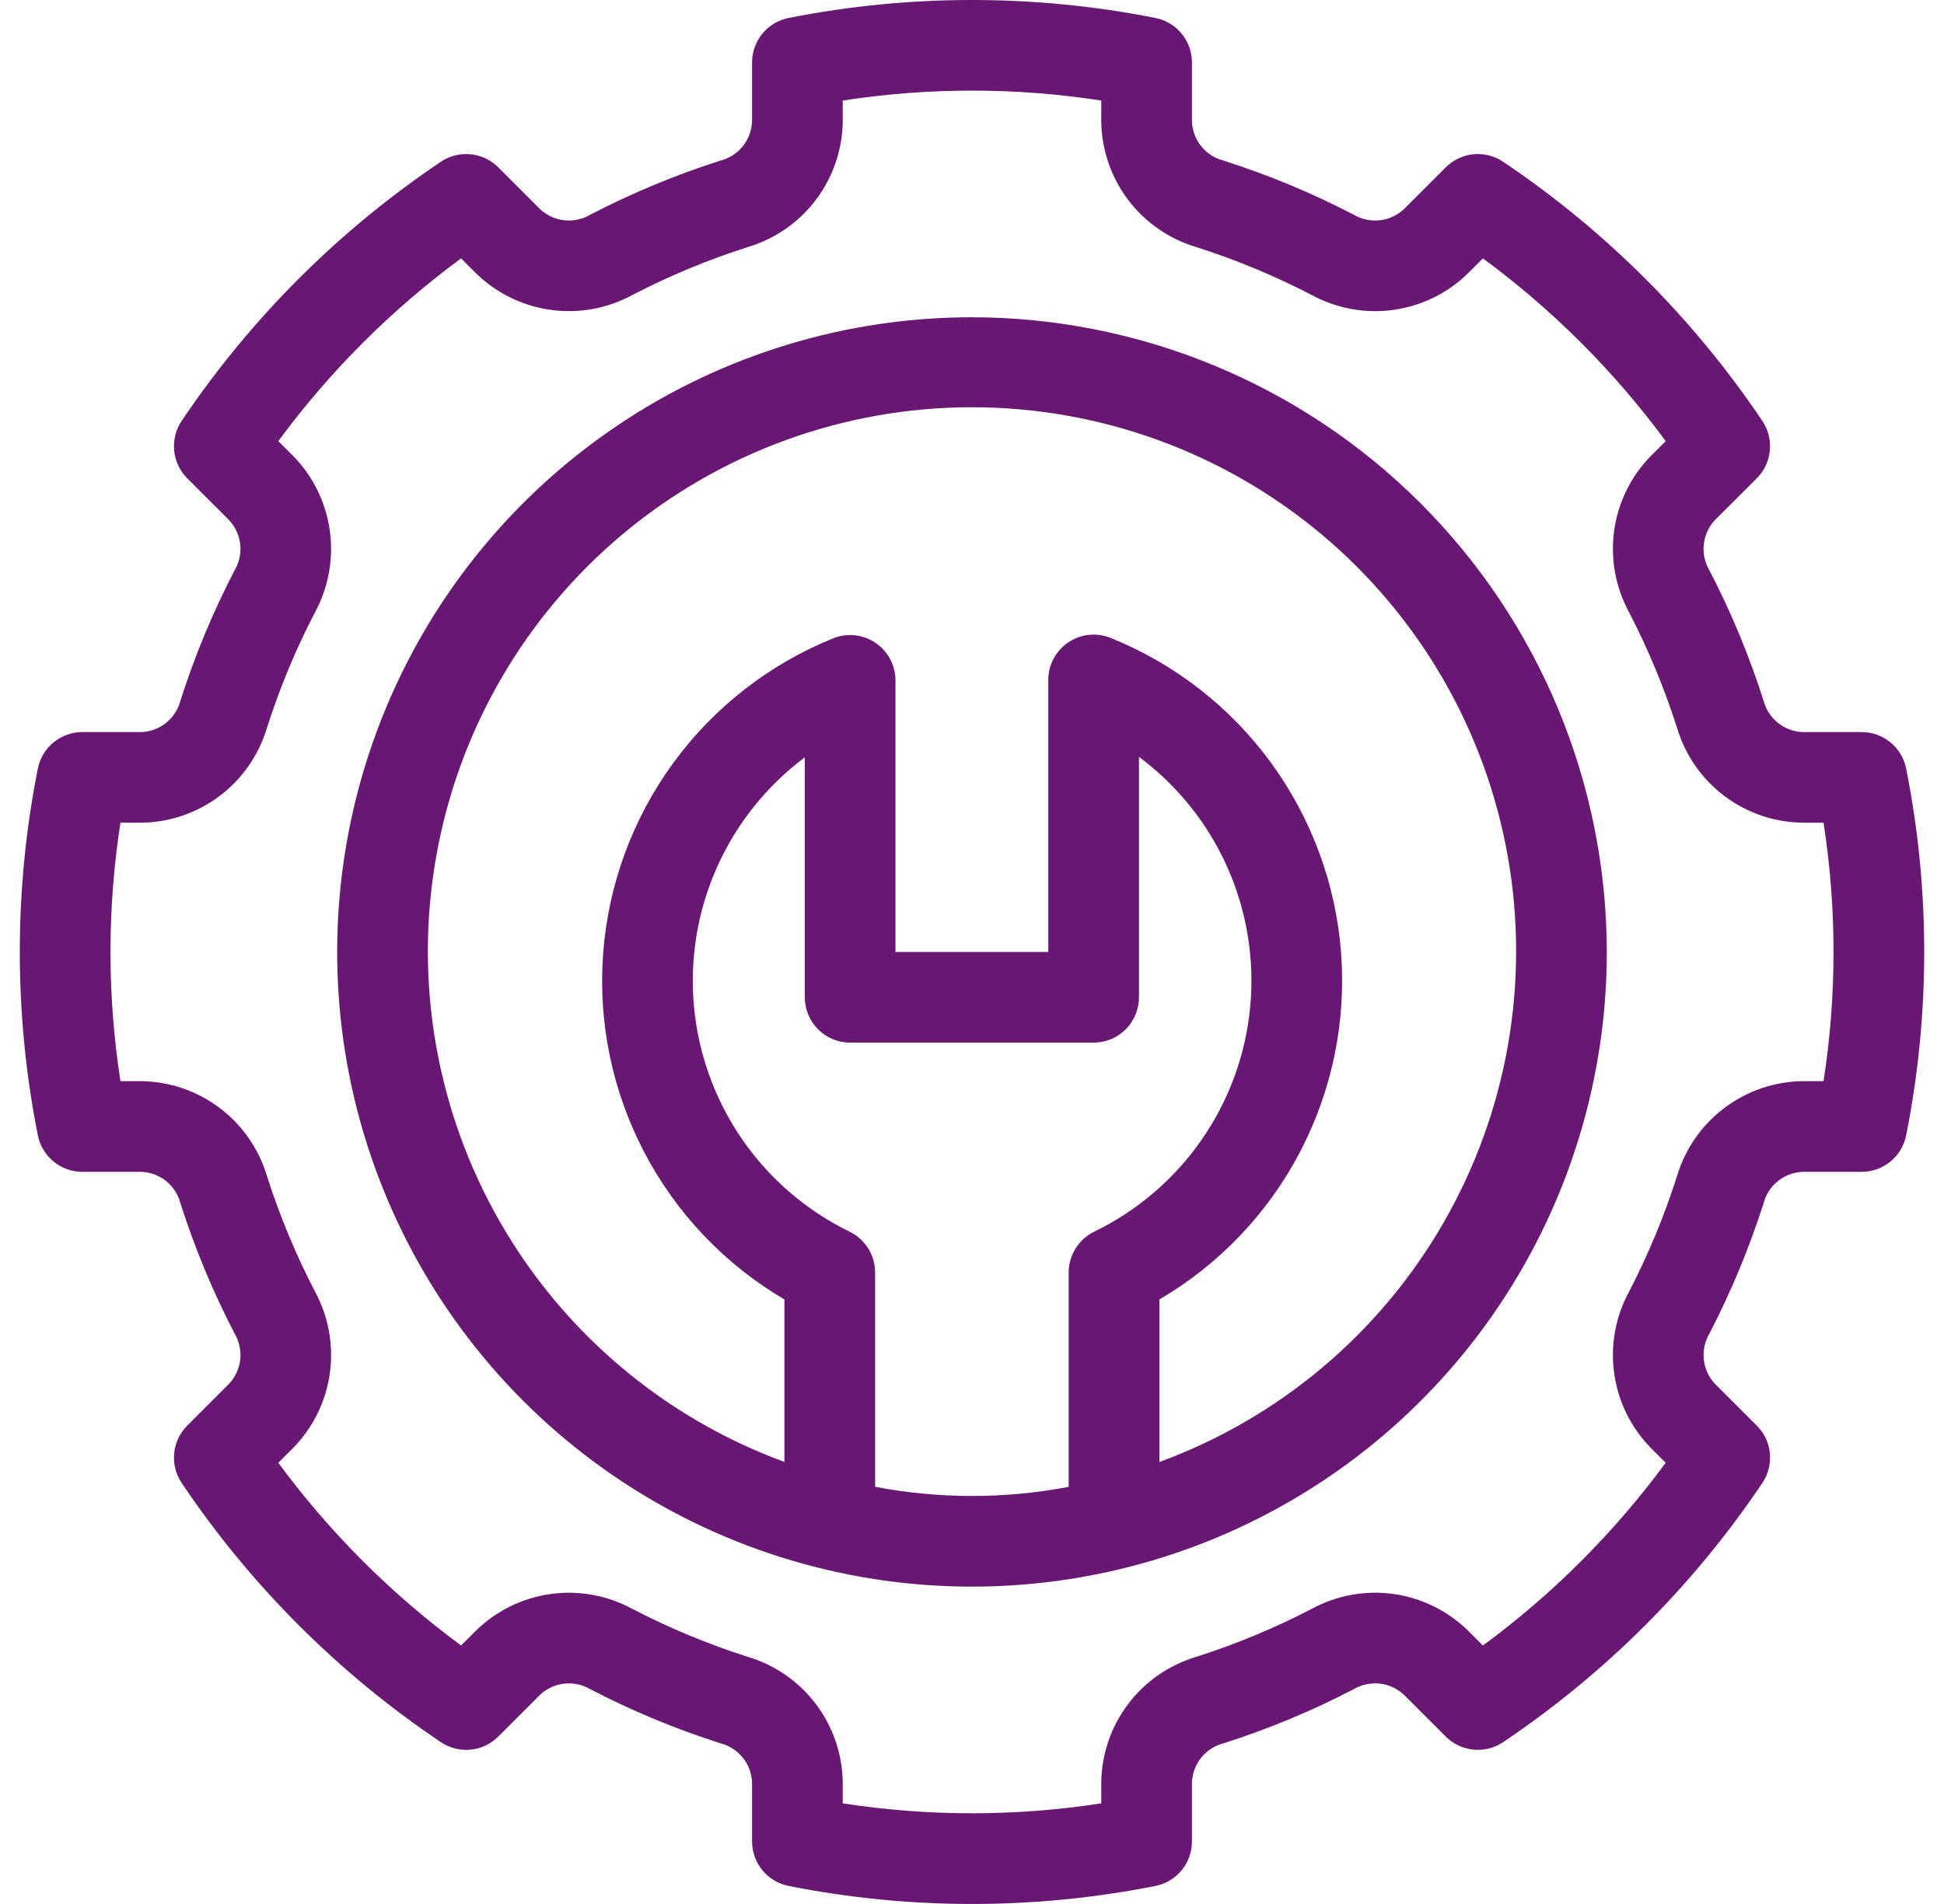
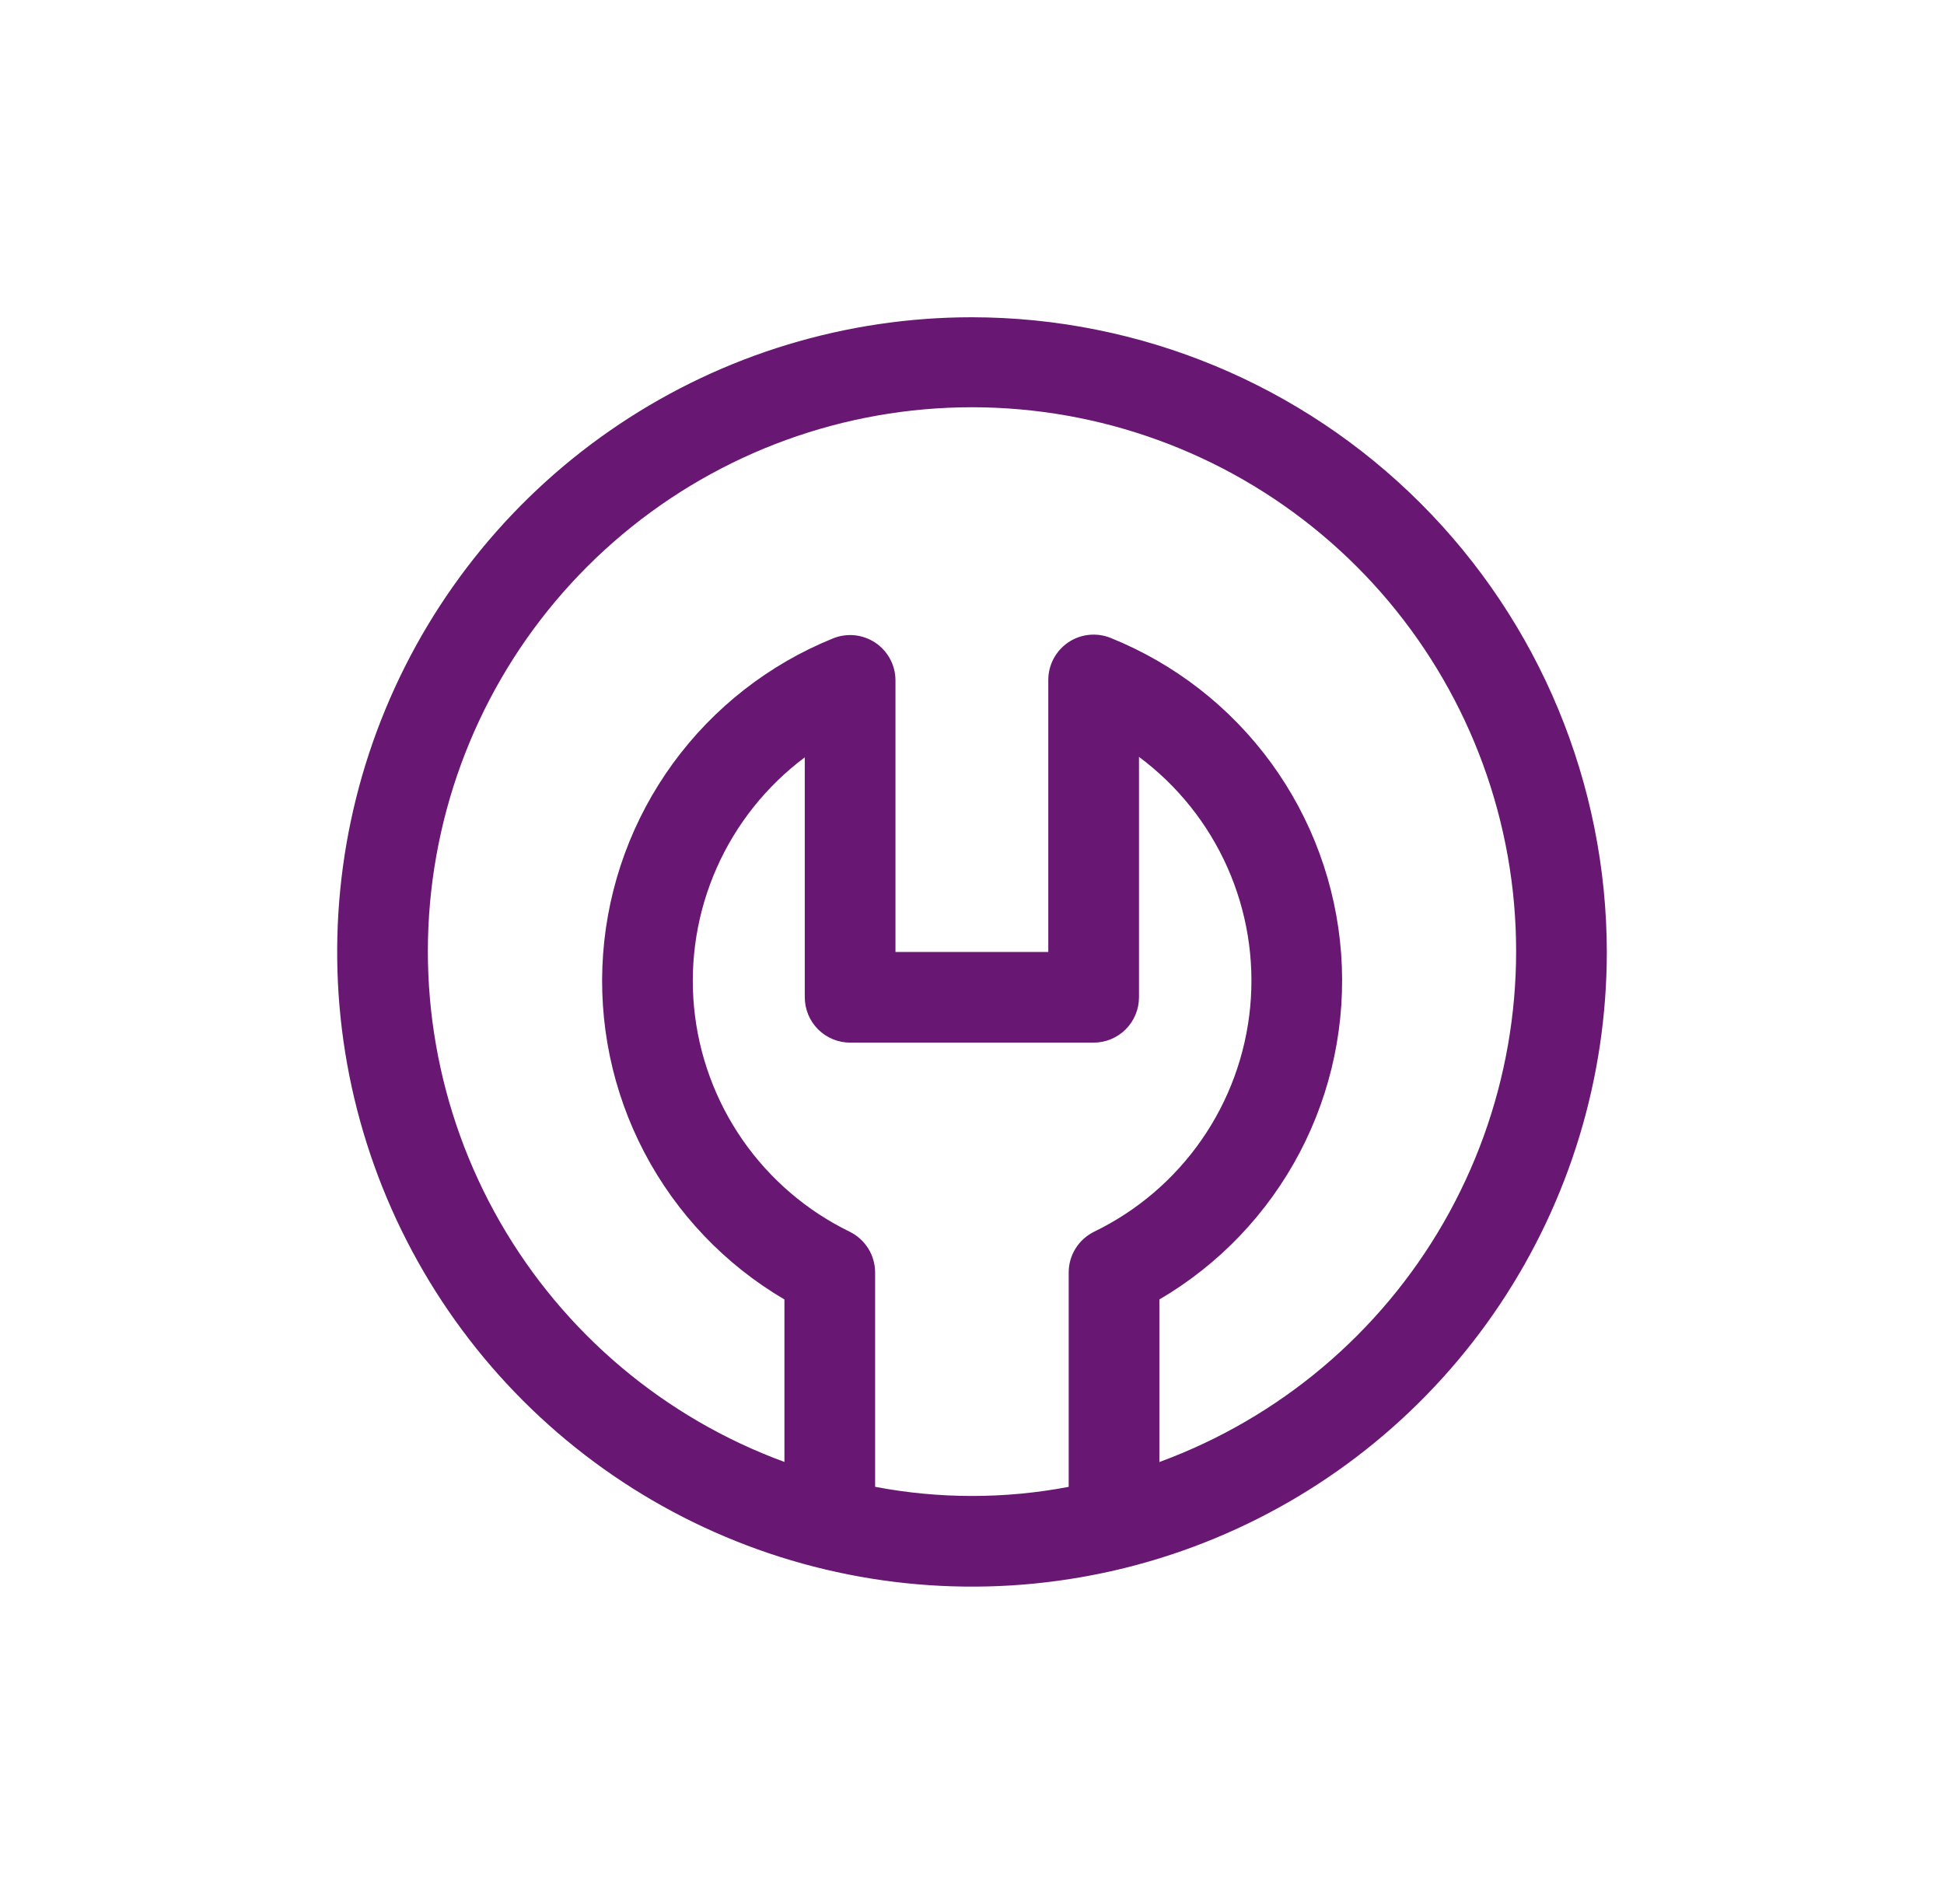
<svg xmlns="http://www.w3.org/2000/svg" width="49" height="48" viewBox="0 0 49 48" fill="none">
  <path d="M24.5 7.998C21.335 7.998 18.241 8.936 15.61 10.695C12.979 12.453 10.928 14.952 9.717 17.876C8.506 20.799 8.189 24.017 8.806 27.12C9.424 30.224 10.948 33.075 13.185 35.313C15.423 37.551 18.274 39.075 21.378 39.692C24.482 40.309 27.699 39.993 30.623 38.782C33.547 37.571 36.046 35.52 37.804 32.888C39.562 30.257 40.501 27.163 40.501 23.999C40.496 19.757 38.808 15.69 35.809 12.69C32.809 9.69 28.742 8.003 24.5 7.998ZM26.937 32.079V37.484C25.325 37.791 23.67 37.79 22.058 37.483V32.079C22.058 31.865 21.998 31.656 21.885 31.475C21.772 31.294 21.611 31.148 21.419 31.053C20.334 30.525 19.404 29.727 18.716 28.736C18.029 27.744 17.608 26.593 17.494 25.392C17.38 24.191 17.577 22.98 18.066 21.878C18.555 20.774 19.319 19.816 20.285 19.093V25.142C20.285 25.292 20.315 25.44 20.372 25.579C20.43 25.718 20.514 25.844 20.62 25.95C20.726 26.056 20.852 26.14 20.991 26.198C21.13 26.255 21.278 26.285 21.428 26.285H27.566C27.716 26.285 27.864 26.255 28.003 26.198C28.142 26.14 28.268 26.056 28.374 25.95C28.48 25.844 28.564 25.718 28.622 25.579C28.679 25.44 28.709 25.292 28.709 25.142V19.081C29.678 19.802 30.446 20.761 30.937 21.866C31.428 22.97 31.626 24.183 31.512 25.386C31.398 26.589 30.976 27.743 30.287 28.735C29.597 29.728 28.664 30.526 27.576 31.053C27.384 31.148 27.223 31.294 27.11 31.475C26.997 31.656 26.937 31.865 26.937 32.079ZM29.223 36.858V32.76C30.726 31.88 31.951 30.596 32.761 29.055C33.571 27.513 33.932 25.775 33.804 24.038C33.676 22.302 33.064 20.636 32.037 19.229C31.01 17.823 29.61 16.733 27.994 16.082C27.821 16.012 27.633 15.986 27.447 16.005C27.261 16.024 27.082 16.089 26.927 16.194C26.772 16.299 26.645 16.44 26.557 16.605C26.469 16.77 26.423 16.954 26.423 17.141V23.999H22.571V17.152C22.571 16.965 22.525 16.781 22.437 16.616C22.349 16.451 22.222 16.31 22.067 16.205C21.912 16.101 21.733 16.036 21.547 16.016C21.361 15.997 21.173 16.023 21 16.093C19.387 16.745 17.99 17.836 16.965 19.241C15.941 20.646 15.33 22.311 15.202 24.045C15.074 25.779 15.434 27.515 16.242 29.055C17.05 30.596 18.273 31.879 19.772 32.76V36.856C16.748 35.746 14.212 33.606 12.607 30.813C11.003 28.02 10.432 24.751 10.997 21.58C11.561 18.408 13.223 15.537 15.693 13.468C18.162 11.4 21.281 10.266 24.502 10.267C27.723 10.268 30.841 11.402 33.31 13.471C35.779 15.54 37.44 18.413 38.004 21.584C38.567 24.756 37.995 28.025 36.39 30.817C34.785 33.61 32.247 35.748 29.223 36.858Z" fill="#681873" />
-   <path d="M44.452 30.334C44.509 30.113 44.637 29.917 44.815 29.774C44.993 29.631 45.213 29.55 45.441 29.542H46.925C47.19 29.542 47.447 29.45 47.652 29.281C47.857 29.113 47.996 28.878 48.047 28.618C48.653 25.568 48.653 22.429 48.047 19.38C47.996 19.12 47.857 18.885 47.652 18.716C47.447 18.548 47.19 18.456 46.925 18.456H45.441C45.213 18.448 44.993 18.366 44.815 18.224C44.637 18.081 44.51 17.885 44.452 17.664C44.091 16.531 43.634 15.43 43.086 14.375C42.97 14.178 42.92 13.948 42.946 13.721C42.971 13.493 43.069 13.28 43.225 13.113L44.281 12.058C44.469 11.87 44.585 11.623 44.61 11.36C44.636 11.096 44.569 10.831 44.421 10.611C42.687 8.031 40.468 5.812 37.888 4.078C37.668 3.93 37.404 3.863 37.14 3.889C36.876 3.914 36.629 4.031 36.442 4.218L35.386 5.274C35.218 5.43 35.005 5.528 34.778 5.553C34.55 5.578 34.321 5.529 34.123 5.413C33.068 4.865 31.968 4.408 30.835 4.047C30.614 3.99 30.418 3.862 30.275 3.684C30.133 3.506 30.052 3.286 30.044 3.058V1.574C30.044 1.309 29.952 1.052 29.783 0.847C29.615 0.642 29.38 0.503 29.12 0.452C26.07 -0.151 22.931 -0.151 19.881 0.452C19.62 0.503 19.386 0.642 19.217 0.847C19.048 1.052 18.956 1.309 18.956 1.574V3.058C18.949 3.286 18.867 3.506 18.725 3.684C18.582 3.862 18.386 3.99 18.165 4.047C17.032 4.408 15.932 4.865 14.877 5.413C14.68 5.529 14.45 5.578 14.223 5.553C13.995 5.528 13.782 5.43 13.614 5.274L12.559 4.218C12.371 4.031 12.124 3.914 11.861 3.889C11.597 3.863 11.332 3.93 11.112 4.078C8.532 5.812 6.313 8.031 4.579 10.611C4.431 10.831 4.364 11.096 4.39 11.36C4.415 11.623 4.532 11.87 4.719 12.058L5.775 13.113C5.931 13.28 6.029 13.493 6.055 13.721C6.08 13.949 6.031 14.178 5.914 14.376C5.366 15.431 4.909 16.53 4.548 17.663C4.491 17.884 4.364 18.081 4.185 18.224C4.007 18.366 3.788 18.448 3.559 18.456H2.075C1.81 18.456 1.553 18.548 1.348 18.716C1.144 18.885 1.004 19.12 0.953 19.38C0.348 22.429 0.348 25.568 0.953 28.618C1.004 28.878 1.144 29.113 1.348 29.281C1.553 29.45 1.81 29.542 2.075 29.542H3.559C3.788 29.55 4.007 29.631 4.185 29.774C4.363 29.917 4.491 30.113 4.548 30.334C4.909 31.467 5.366 32.567 5.914 33.621C6.031 33.819 6.08 34.048 6.055 34.276C6.03 34.504 5.931 34.717 5.775 34.884L4.719 35.94C4.532 36.127 4.415 36.374 4.39 36.638C4.364 36.902 4.431 37.167 4.58 37.387C6.313 39.967 8.532 42.186 11.112 43.92C11.332 44.068 11.597 44.135 11.861 44.11C12.125 44.084 12.371 43.968 12.559 43.78L13.615 42.724C13.782 42.568 13.995 42.47 14.223 42.445C14.45 42.42 14.68 42.469 14.877 42.585C15.932 43.133 17.032 43.59 18.165 43.951C18.386 44.008 18.582 44.136 18.725 44.314C18.868 44.492 18.949 44.712 18.956 44.94V46.424C18.956 46.689 19.049 46.946 19.217 47.151C19.386 47.355 19.62 47.495 19.881 47.546C22.93 48.151 26.07 48.151 29.12 47.546C29.38 47.495 29.615 47.355 29.783 47.151C29.952 46.946 30.044 46.689 30.044 46.424V44.94C30.052 44.711 30.133 44.492 30.275 44.314C30.418 44.136 30.614 44.008 30.835 43.951C31.968 43.59 33.068 43.133 34.123 42.584C34.321 42.469 34.55 42.42 34.778 42.445C35.005 42.47 35.218 42.568 35.386 42.724L36.442 43.78C36.629 43.967 36.876 44.084 37.14 44.109C37.404 44.135 37.668 44.068 37.888 43.92C40.468 42.186 42.687 39.967 44.421 37.387C44.569 37.167 44.636 36.902 44.611 36.638C44.585 36.374 44.469 36.127 44.281 35.94L43.225 34.885C43.069 34.718 42.971 34.504 42.946 34.276C42.921 34.048 42.97 33.819 43.087 33.621C43.634 32.566 44.091 31.467 44.452 30.334ZM42.273 29.642C41.952 30.65 41.546 31.629 41.059 32.568C40.718 33.196 40.588 33.917 40.687 34.625C40.786 35.333 41.109 35.991 41.609 36.502L41.985 36.877C40.69 38.636 39.137 40.189 37.378 41.484L37.002 41.108C36.491 40.608 35.834 40.285 35.127 40.185C34.419 40.086 33.698 40.216 33.07 40.556C32.131 41.044 31.152 41.451 30.143 41.772C29.46 41.977 28.86 42.395 28.431 42.965C28.002 43.534 27.766 44.226 27.758 44.94V45.463C25.599 45.797 23.401 45.797 21.242 45.463V44.94C21.234 44.226 20.998 43.534 20.569 42.965C20.14 42.395 19.54 41.977 18.857 41.772C17.849 41.451 16.87 41.044 15.931 40.556C15.302 40.216 14.581 40.087 13.874 40.186C13.166 40.285 12.509 40.608 11.998 41.108L11.622 41.483C9.863 40.188 8.31 38.635 7.015 36.877L7.391 36.501C7.891 35.99 8.214 35.333 8.313 34.625C8.412 33.918 8.283 33.197 7.944 32.568C7.455 31.629 7.048 30.65 6.727 29.641C6.522 28.958 6.104 28.359 5.534 27.93C4.964 27.501 4.273 27.265 3.559 27.256H3.036C2.701 25.098 2.701 22.9 3.036 20.741H3.559C4.273 20.733 4.965 20.497 5.534 20.068C6.104 19.639 6.522 19.039 6.727 18.356C7.048 17.347 7.455 16.368 7.944 15.429C8.283 14.8 8.412 14.079 8.313 13.372C8.214 12.664 7.891 12.007 7.391 11.496L7.015 11.121C8.31 9.362 9.863 7.809 11.622 6.514L11.998 6.89C12.509 7.389 13.166 7.712 13.874 7.811C14.581 7.911 15.302 7.781 15.931 7.441C16.87 6.954 17.849 6.547 18.857 6.226C19.54 6.021 20.14 5.603 20.569 5.033C20.998 4.463 21.234 3.771 21.242 3.058V2.535C23.401 2.201 25.599 2.201 27.758 2.535V3.058C27.766 3.771 28.002 4.463 28.431 5.033C28.86 5.603 29.46 6.021 30.143 6.226C31.152 6.547 32.131 6.954 33.07 7.441C33.698 7.781 34.419 7.911 35.126 7.812C35.834 7.712 36.491 7.389 37.002 6.89L37.378 6.514C39.137 7.809 40.69 9.362 41.985 11.121L41.609 11.497C41.109 12.007 40.786 12.665 40.687 13.372C40.588 14.08 40.718 14.8 41.058 15.429C41.545 16.368 41.952 17.347 42.273 18.356C42.478 19.039 42.896 19.639 43.466 20.068C44.036 20.497 44.728 20.733 45.441 20.741H45.964C46.299 22.9 46.299 25.098 45.964 27.256H45.441C44.728 27.265 44.036 27.501 43.466 27.93C42.896 28.359 42.478 28.959 42.273 29.642Z" fill="#681873" />
</svg>